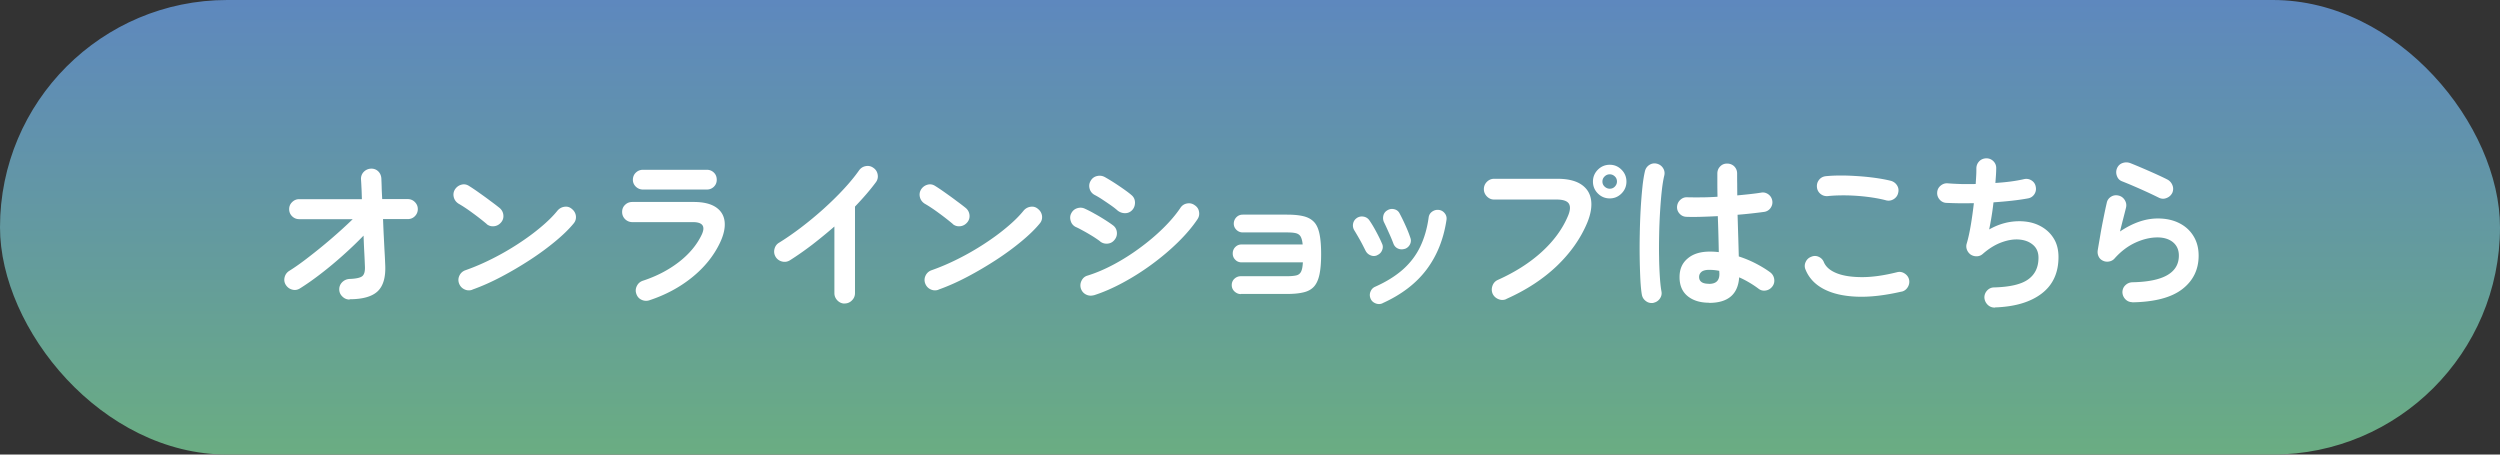
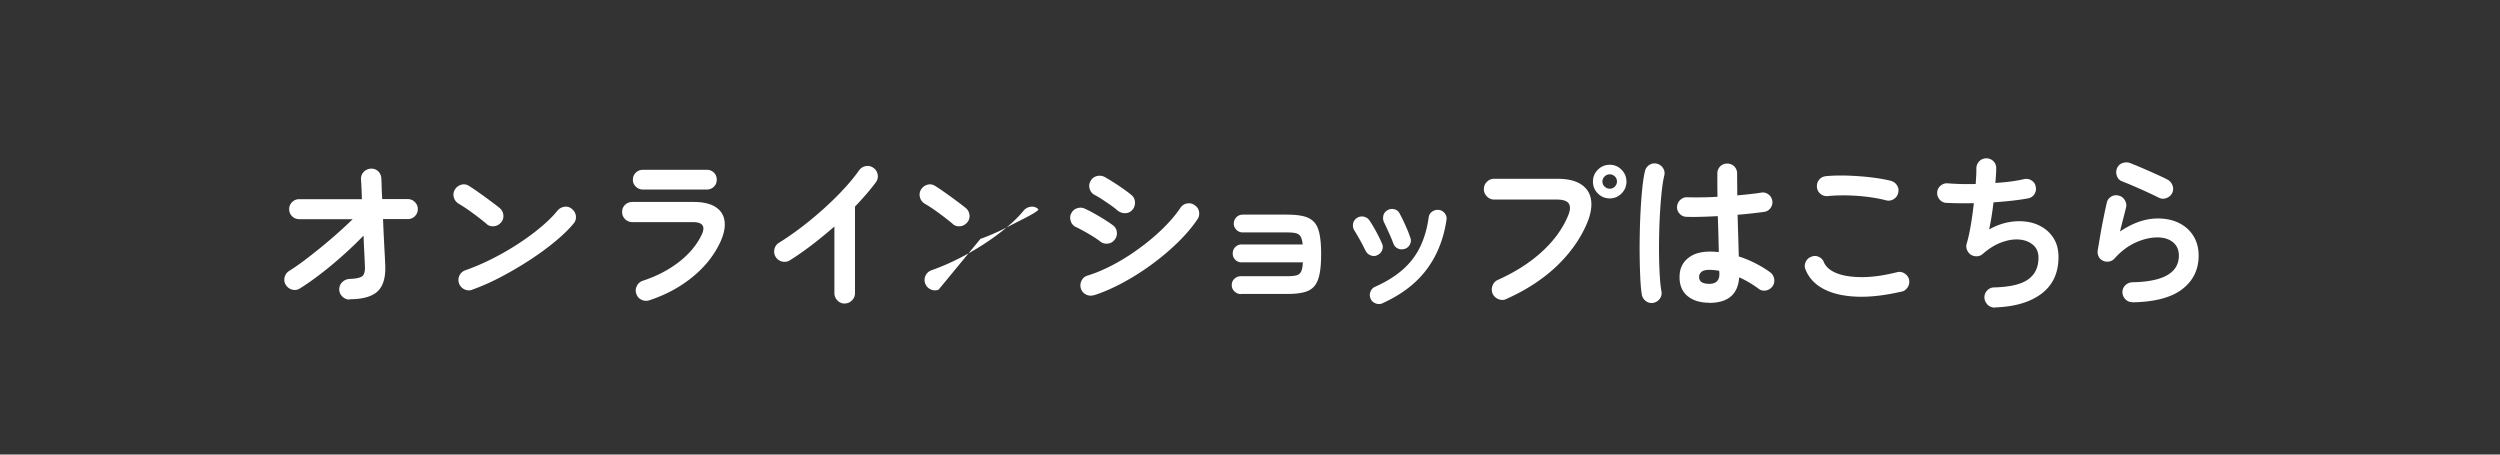
<svg xmlns="http://www.w3.org/2000/svg" id="Layer_2" viewBox="0 0 330 60">
  <rect x="0" y="0" width="330" height="60" fill="#333333" stroke="none" />
  <defs>
    <linearGradient id="_名称未設定グラデーション_54" x1="165" y1="60" x2="165" y2="0" gradientUnits="userSpaceOnUse">
      <stop offset="0" stop-color="#6aad82" />
      <stop offset=".42" stop-color="#649c9c" />
      <stop offset="1" stop-color="#5e88be" />
    </linearGradient>
    <style>.cls-1{fill:#fff}</style>
  </defs>
  <g id="_レイヤー_1">
-     <rect y="0" width="330" height="60" rx="30" ry="30" fill="url(#_名称未設定グラデーション_54)" />
-     <path class="cls-1" d="M46.15 39.54c-.37 0-.69-.13-.96-.4-.27-.26-.41-.58-.41-.95s.14-.7.41-.96c.27-.26.59-.39.96-.41.84-.03 1.39-.15 1.66-.36s.39-.64.36-1.29c-.02-.47-.04-1.06-.08-1.78s-.07-1.48-.1-2.29c-.82.85-1.72 1.71-2.68 2.57-.97.87-1.94 1.68-2.93 2.44-.98.76-1.92 1.42-2.82 1.98-.32.19-.66.24-1.02.13-.36-.1-.63-.32-.83-.64-.19-.32-.23-.66-.13-1.02s.31-.63.64-.83c.75-.47 1.6-1.07 2.56-1.82.96-.74 1.95-1.54 2.96-2.41 1.01-.87 1.95-1.72 2.82-2.57H39.5c-.37 0-.68-.13-.94-.38-.26-.26-.39-.57-.39-.94s.13-.68.39-.93c.26-.26.57-.39.94-.39h8.27c-.02-.6-.03-1.13-.06-1.58-.02-.45-.04-.81-.06-1.06-.01-.38.11-.7.37-.97.26-.26.58-.4.95-.42.38-.01.7.11.96.36.26.26.39.58.41.96.01.28.03.65.04 1.12.01.47.04 1 .07 1.58h3.37c.37 0 .68.13.94.39.26.26.39.57.39.93s-.13.68-.39.94c-.26.26-.57.38-.94.38h-3.26c.03.76.06 1.53.1 2.29.04.76.07 1.47.11 2.13s.06 1.22.08 1.67c.07 1.58-.26 2.73-.99 3.43-.73.7-1.97 1.06-3.72 1.06zM64.26 29.58c-.56-.47-1.18-.96-1.87-1.46-.69-.51-1.31-.92-1.87-1.24-.32-.21-.53-.49-.62-.85-.09-.36-.04-.7.15-1.02.21-.32.49-.53.85-.63s.7-.04 1.02.17c.4.25.85.55 1.35.91.51.36 1 .71 1.47 1.07.48.35.87.65 1.18.9.29.23.47.54.52.91.05.37-.04.71-.28 1s-.54.47-.91.52c-.37.05-.71-.04-1-.27zm-1.9 8.66c-.35.13-.7.12-1.04-.04-.35-.16-.58-.42-.72-.77-.13-.35-.12-.7.04-1.04.16-.34.42-.58.77-.71 1.17-.41 2.36-.92 3.55-1.52 1.2-.6 2.34-1.26 3.43-1.97 1.09-.71 2.09-1.44 2.99-2.2.9-.75 1.64-1.48 2.21-2.19.25-.29.56-.46.94-.51s.7.06.98.31c.29.24.46.54.51.91.04.37-.06.71-.31 1-.6.73-1.4 1.51-2.4 2.34-1 .83-2.11 1.65-3.34 2.45s-2.5 1.55-3.81 2.24-2.57 1.25-3.81 1.69zM85.68 39.65c-.35.1-.69.07-1.02-.09s-.55-.42-.67-.79c-.12-.35-.09-.7.08-1.03.17-.34.43-.56.78-.68 1.8-.59 3.39-1.41 4.76-2.47 1.37-1.06 2.38-2.27 3.02-3.62.51-1.1.12-1.65-1.17-1.65h-7.99c-.37 0-.68-.13-.95-.38-.26-.26-.4-.58-.4-.96s.13-.7.4-.95c.26-.25.58-.37.95-.37h8.1c1.26 0 2.23.23 2.92.69s1.07 1.1 1.16 1.91c.09.81-.12 1.75-.62 2.8-.81 1.7-2.03 3.22-3.66 4.54-1.64 1.33-3.53 2.34-5.69 3.05zm-.79-14.63c-.37 0-.68-.12-.95-.37-.26-.25-.4-.56-.4-.92s.13-.7.4-.95c.26-.25.58-.37.95-.37h8.4c.37 0 .68.12.94.37.26.25.38.57.38.95s-.13.67-.38.92c-.26.25-.57.37-.94.37h-8.4zM111.49 40.07c-.37 0-.68-.14-.95-.41-.26-.27-.4-.59-.4-.96v-8.8c-.94.82-1.91 1.61-2.9 2.38-1 .76-1.99 1.46-2.99 2.09-.32.19-.66.24-1.02.15a1.36 1.36 0 01-.85-.62c-.19-.32-.24-.67-.15-1.03s.29-.65.62-.84c.92-.57 1.89-1.24 2.89-2 1-.76 1.99-1.58 2.95-2.44.96-.87 1.85-1.73 2.66-2.61.81-.87 1.49-1.7 2.04-2.48.22-.31.51-.5.88-.57.37-.07.7 0 1.01.22.31.21.5.5.57.87.07.37 0 .71-.22 1.02-.76 1.03-1.69 2.1-2.77 3.23v11.42c0 .37-.13.69-.4.96-.26.27-.59.41-.97.41zM125.79 29.58c-.56-.47-1.18-.96-1.87-1.46-.69-.51-1.31-.92-1.87-1.24-.32-.21-.53-.49-.62-.85-.09-.36-.04-.7.15-1.02.21-.32.49-.53.85-.63s.7-.04 1.02.17c.4.25.85.55 1.35.91.51.36 1 .71 1.47 1.07.48.35.87.65 1.18.9.29.23.47.54.52.91.05.37-.04.71-.28 1s-.54.47-.91.52c-.37.05-.71-.04-1-.27zm-1.9 8.66c-.35.13-.7.12-1.04-.04-.35-.16-.58-.42-.72-.77-.13-.35-.12-.7.04-1.04.16-.34.42-.58.77-.71 1.17-.41 2.36-.92 3.55-1.52 1.2-.6 2.34-1.26 3.43-1.97 1.09-.71 2.09-1.44 2.99-2.2.9-.75 1.64-1.48 2.21-2.19.25-.29.56-.46.94-.51s.7.06.98.31c.29.24.46.54.51.91.04.37-.06.71-.31 1-.6.73-1.4 1.51-2.4 2.34-1 .83-2.11 1.65-3.34 2.45s-2.5 1.55-3.81 2.24-2.57 1.25-3.81 1.69zM145.19 31.84c-.21-.16-.5-.36-.89-.61-.39-.24-.79-.48-1.21-.71-.42-.23-.77-.42-1.07-.55a1.25 1.25 0 01-.68-.79c-.12-.37-.1-.71.07-1.03.18-.34.44-.56.8-.67.36-.11.7-.08 1.02.08.35.16.77.37 1.24.64.48.26.94.54 1.4.83.45.29.81.53 1.08.74.29.23.45.54.48.91.03.37-.08.71-.33 1-.23.29-.54.45-.91.48-.37.03-.71-.07-1-.31zm-.81 7.13c-.37.1-.71.07-1.04-.1s-.55-.44-.67-.8c-.1-.35-.07-.7.1-1.03.17-.34.43-.56.78-.66 1.13-.35 2.28-.84 3.46-1.47a27.77 27.77 0 003.43-2.17c1.11-.81 2.13-1.67 3.06-2.58.93-.91 1.71-1.82 2.32-2.73.21-.31.49-.5.86-.57s.7 0 1.01.22c.32.21.52.49.58.86.07.37 0 .7-.21 1.01-.67 1-1.53 2.01-2.57 3.03s-2.19 1.99-3.43 2.9c-1.25.92-2.53 1.73-3.85 2.44-1.32.71-2.6 1.27-3.83 1.66zm3.14-11.18c-.21-.19-.5-.42-.87-.68-.37-.26-.76-.52-1.15-.78s-.74-.46-1.03-.61c-.32-.18-.54-.45-.64-.81-.1-.37-.06-.71.13-1.03.19-.34.47-.55.84-.64.37-.09.71-.04 1.03.13.32.18.71.41 1.18.71s.91.6 1.35.91c.44.31.78.57 1.03.79.28.25.42.56.43.95 0 .38-.11.71-.36.99-.26.28-.58.42-.95.42s-.7-.12-.99-.35zM163.8 38.82c-.32 0-.6-.12-.85-.35-.24-.23-.36-.51-.36-.84s.12-.62.36-.84c.24-.22.52-.33.85-.33h6.07c.54 0 .96-.04 1.25-.11.29-.07.5-.24.63-.51s.2-.67.23-1.21h-8.1c-.32 0-.6-.11-.82-.34-.23-.23-.34-.5-.34-.83s.11-.62.34-.85c.23-.23.5-.34.82-.34h8.07c-.04-.47-.14-.82-.27-1.05-.14-.23-.35-.37-.63-.44s-.67-.1-1.17-.1h-5.83c-.32 0-.6-.11-.84-.34-.23-.23-.35-.5-.35-.82s.12-.62.35-.85c.23-.23.51-.34.84-.34h5.83c.89 0 1.63.07 2.22.22.59.15 1.04.41 1.38.78s.56.9.7 1.58c.14.68.21 1.56.21 2.63s-.07 1.95-.21 2.64c-.14.69-.37 1.22-.7 1.61-.33.38-.79.65-1.38.79-.59.15-1.33.22-2.22.22h-6.09zM181.8 33.69c-.29.13-.59.14-.89.01-.3-.12-.52-.33-.67-.63-.24-.48-.48-.96-.74-1.42-.26-.46-.49-.85-.69-1.18-.19-.28-.26-.58-.21-.9.05-.32.21-.58.47-.77.26-.19.56-.26.89-.21.33.05.59.21.78.47.28.4.58.89.9 1.49.32.59.58 1.12.77 1.57.15.29.16.59.03.9-.12.31-.34.53-.65.66zm.7 6.34c-.29.13-.6.14-.91.02s-.54-.32-.67-.62c-.13-.31-.14-.62-.02-.92.12-.31.32-.53.62-.66 1.5-.67 2.72-1.44 3.69-2.3.96-.86 1.71-1.85 2.25-2.97s.92-2.41 1.12-3.86c.04-.34.2-.6.47-.79s.57-.26.89-.22c.32.04.58.2.78.46.2.26.27.56.21.9-.38 2.52-1.26 4.7-2.63 6.52s-3.3 3.3-5.8 4.43zm2.91-7.18c-.32.1-.62.08-.9-.05s-.48-.36-.59-.67c-.16-.43-.36-.91-.61-1.45-.24-.54-.44-.98-.6-1.3-.15-.29-.18-.6-.11-.91s.25-.55.53-.71c.29-.18.6-.22.92-.14.32.08.56.27.7.56.22.41.47.91.74 1.51.27.59.5 1.16.67 1.68.12.31.1.61-.05.9-.15.29-.39.49-.69.59zM198.83 39.48c-.34.15-.68.15-1.03.01-.35-.14-.61-.38-.77-.71-.15-.35-.15-.71-.02-1.07s.37-.61.7-.76c2.29-1.03 4.22-2.26 5.8-3.7s2.72-3 3.44-4.69c.32-.73.37-1.29.15-1.66-.22-.37-.76-.56-1.63-.56h-8.25c-.37 0-.68-.14-.95-.41-.26-.27-.4-.59-.4-.96s.13-.7.4-.97c.26-.26.58-.4.95-.4h8.36c1.35 0 2.39.25 3.13.74.74.49 1.18 1.17 1.31 2.05.13.87-.04 1.9-.53 3.07-.87 2.05-2.2 3.94-4.01 5.67-1.81 1.72-4.03 3.17-6.66 4.34zm13.66-13.29c-.62 0-1.14-.22-1.57-.65s-.65-.96-.65-1.57.22-1.14.65-1.57.96-.65 1.57-.65 1.12.22 1.55.65.65.96.65 1.57-.22 1.14-.65 1.57-.95.65-1.55.65zm0-1.28c.26 0 .49-.09.67-.28s.28-.41.28-.67-.09-.49-.28-.67-.41-.28-.67-.28-.49.09-.68.28c-.19.18-.29.41-.29.67s.09.49.29.67c.19.18.42.28.68.28zM218.27 39.98c-.37.06-.7-.01-.99-.22-.29-.21-.48-.48-.55-.84-.09-.48-.15-1.14-.2-1.98a88.605 88.605 0 01-.08-6.07c.02-1.12.06-2.21.12-3.28.06-1.06.14-2.03.23-2.9.09-.87.21-1.58.34-2.12.09-.35.29-.62.59-.81.31-.19.64-.24.99-.15s.62.29.81.59c.19.31.24.64.15.99-.13.54-.24 1.22-.33 2.05s-.16 1.72-.22 2.69c-.06.98-.1 1.98-.12 3-.02 1.03-.03 2.02-.01 2.98.01.96.05 1.83.1 2.62.05.78.12 1.43.21 1.92.07.35 0 .67-.21.97s-.5.48-.85.55zm7.33-.02c-1.17 0-2.12-.29-2.83-.87-.71-.58-1.07-1.41-1.07-2.5s.36-1.87 1.07-2.47c.71-.61 1.69-.91 2.94-.91.38 0 .77.02 1.17.07-.01-.69-.03-1.44-.05-2.25-.02-.81-.05-1.65-.08-2.5-.78.04-1.53.07-2.25.09-.73.02-1.35.02-1.88 0-.37-.01-.67-.15-.91-.41s-.36-.57-.34-.94c.03-.35.17-.65.43-.89s.56-.36.91-.34c.51.01 1.12.02 1.81.01.7 0 1.43-.03 2.19-.08-.01-.56-.02-1.09-.02-1.61v-1.45c0-.37.12-.68.37-.94.25-.26.56-.38.92-.38s.7.13.95.38c.25.26.37.57.37.94 0 .45 0 .92.01 1.41 0 .48.01.98.01 1.47.64-.06 1.24-.12 1.77-.18s.99-.12 1.35-.18c.35-.07.67 0 .97.21.29.21.47.5.53.85.06.35-.02.67-.23.97-.21.29-.5.46-.85.51a66.683 66.683 0 01-3.5.38c.03 1.03.06 2.02.09 2.97.03.95.05 1.8.07 2.53.81.26 1.57.58 2.28.95s1.33.75 1.86 1.14c.29.22.47.51.53.87s-.01.69-.22.98c-.21.29-.49.48-.85.55s-.69 0-.98-.22c-.37-.28-.77-.55-1.21-.81-.44-.26-.89-.5-1.36-.7-.15 2.24-1.47 3.37-3.96 3.37zm0-2.49c.91 0 1.36-.43 1.36-1.3 0-.04 0-.1-.01-.18 0-.07-.01-.15-.01-.24-.44-.09-.89-.13-1.34-.13s-.79.09-1 .26c-.21.18-.32.4-.32.68s.1.5.31.66c.21.16.54.24 1.01.24zM251.01 38.49c-2.21.51-4.19.74-5.93.67-1.74-.07-3.18-.4-4.33-1s-1.96-1.45-2.41-2.55a1.19 1.19 0 010-1.01c.15-.34.39-.57.73-.7.34-.15.67-.15 1 0 .33.15.56.39.69.73.28.63.85 1.11 1.72 1.45.87.34 1.98.5 3.33.5 1.36 0 2.89-.22 4.61-.65.35-.09.68-.03.99.17.31.2.51.47.59.82.07.35.01.68-.18.99-.19.31-.46.51-.81.59zm-2.02-12.04c-.79-.21-1.64-.36-2.54-.47-.9-.11-1.79-.17-2.67-.19-.88-.01-1.7.01-2.46.09-.37.04-.69-.04-.98-.26a1.26 1.26 0 01-.5-.88c-.04-.37.04-.69.26-.98.22-.29.51-.45.88-.5.88-.09 1.85-.11 2.9-.08 1.06.04 2.09.11 3.09.23s1.88.27 2.63.46c.35.1.62.3.81.6.19.3.24.63.15.98-.07.35-.27.63-.58.83-.32.2-.65.25-1 .17zM263.33 40.6c-.37.01-.68-.11-.95-.36-.26-.26-.41-.57-.44-.93-.01-.37.11-.69.36-.96s.57-.41.93-.41c2.1-.06 3.6-.41 4.5-1.07.9-.65 1.35-1.6 1.35-2.85 0-.69-.22-1.24-.67-1.65-.45-.41-1.03-.66-1.76-.74-.73-.08-1.52.03-2.39.34-.87.31-1.72.83-2.55 1.56-.22.19-.47.29-.76.3s-.55-.06-.8-.21c-.23-.16-.4-.37-.51-.64-.1-.26-.12-.54-.04-.81.21-.7.39-1.53.55-2.49.16-.95.29-1.91.4-2.86-.72.01-1.39.02-2.02.01s-1.18-.03-1.65-.05c-.35-.03-.64-.18-.87-.46-.23-.28-.33-.59-.3-.95.03-.35.18-.64.46-.87.28-.23.59-.33.95-.3.48.04 1.04.07 1.68.09s1.3.01 1.99 0c.03-.41.05-.79.07-1.13s.02-.65.02-.91c0-.37.12-.68.36-.94.24-.26.55-.39.91-.41.37-.01.68.1.95.35.26.25.4.56.4.92 0 .25-.01.54-.03.88-.02.34-.05.7-.08 1.1 1.47-.09 2.74-.26 3.81-.51.35-.07.68-.01.98.19s.48.47.54.83c.07.35.01.67-.18.97-.19.29-.46.48-.81.55-.63.12-1.34.22-2.13.31s-1.61.16-2.46.22c-.07.65-.16 1.28-.26 1.9-.1.62-.21 1.18-.31 1.68.82-.47 1.66-.78 2.51-.95.85-.16 1.67-.18 2.46-.07s1.5.37 2.13.77c.63.4 1.13.92 1.5 1.57.37.65.55 1.43.55 2.32 0 2.08-.74 3.69-2.22 4.82-1.48 1.13-3.53 1.74-6.16 1.83zM281.5 39.89c-.37 0-.68-.12-.93-.37s-.39-.56-.41-.92c0-.37.12-.68.37-.93s.56-.39.92-.41c4.11-.07 6.16-1.25 6.16-3.52 0-.75-.26-1.33-.77-1.76-.51-.42-1.2-.64-2.05-.64-.94 0-1.91.23-2.92.69-1 .46-1.92 1.16-2.74 2.08-.19.22-.44.36-.74.41-.3.05-.58.01-.83-.12-.25-.12-.43-.3-.55-.56s-.15-.52-.11-.8c.1-.62.22-1.28.34-2 .12-.72.26-1.45.41-2.19.15-.74.29-1.43.44-2.06.07-.37.27-.64.58-.83s.65-.23 1-.14.62.29.81.61c.19.32.24.65.15 1-.1.41-.22.88-.36 1.42-.14.54-.28 1.1-.43 1.71 1.69-1.14 3.35-1.72 4.99-1.72 1.09 0 2.03.21 2.84.62.81.41 1.43.98 1.88 1.72s.67 1.59.67 2.57c0 1.83-.72 3.31-2.16 4.42-1.44 1.11-3.64 1.69-6.6 1.74zm3.52-13.77c-.47-.23-1-.49-1.59-.76-.59-.27-1.19-.54-1.78-.79-.59-.26-1.12-.47-1.57-.65-.32-.13-.54-.37-.66-.73-.12-.35-.1-.69.04-1.01.16-.34.41-.56.75-.67.34-.11.67-.1 1.01.03.48.19 1.01.41 1.57.65.56.24 1.13.49 1.71.75.57.26 1.09.5 1.56.74.32.16.55.41.69.74s.14.66.01 1c-.15.32-.39.56-.73.7-.34.15-.67.15-1.01 0z" />
+     <path class="cls-1" d="M46.15 39.54c-.37 0-.69-.13-.96-.4-.27-.26-.41-.58-.41-.95s.14-.7.41-.96c.27-.26.59-.39.96-.41.84-.03 1.39-.15 1.66-.36s.39-.64.36-1.29c-.02-.47-.04-1.06-.08-1.78s-.07-1.48-.1-2.29c-.82.85-1.72 1.71-2.68 2.57-.97.87-1.94 1.68-2.93 2.44-.98.76-1.92 1.42-2.82 1.98-.32.19-.66.24-1.02.13-.36-.1-.63-.32-.83-.64-.19-.32-.23-.66-.13-1.02s.31-.63.64-.83c.75-.47 1.6-1.07 2.56-1.82.96-.74 1.95-1.54 2.96-2.41 1.01-.87 1.95-1.72 2.82-2.57H39.5c-.37 0-.68-.13-.94-.38-.26-.26-.39-.57-.39-.94s.13-.68.39-.93c.26-.26.57-.39.94-.39h8.27c-.02-.6-.03-1.13-.06-1.58-.02-.45-.04-.81-.06-1.06-.01-.38.11-.7.37-.97.26-.26.58-.4.95-.42.38-.01.7.11.96.36.26.26.39.58.41.96.01.28.03.65.04 1.12.01.47.04 1 .07 1.58h3.37c.37 0 .68.13.94.39.26.26.39.57.39.93s-.13.68-.39.94c-.26.26-.57.38-.94.38h-3.26c.03.76.06 1.53.1 2.29.04.76.07 1.47.11 2.13s.06 1.22.08 1.67c.07 1.58-.26 2.73-.99 3.43-.73.7-1.97 1.06-3.72 1.06zM64.26 29.58c-.56-.47-1.18-.96-1.87-1.46-.69-.51-1.31-.92-1.87-1.24-.32-.21-.53-.49-.62-.85-.09-.36-.04-.7.15-1.02.21-.32.49-.53.85-.63s.7-.04 1.02.17c.4.25.85.55 1.35.91.51.36 1 .71 1.47 1.07.48.35.87.65 1.18.9.29.23.47.54.52.91.05.37-.04.71-.28 1s-.54.47-.91.52c-.37.05-.71-.04-1-.27zm-1.9 8.66c-.35.13-.7.12-1.04-.04-.35-.16-.58-.42-.72-.77-.13-.35-.12-.7.04-1.04.16-.34.42-.58.77-.71 1.17-.41 2.36-.92 3.55-1.52 1.2-.6 2.34-1.26 3.43-1.97 1.09-.71 2.09-1.44 2.99-2.2.9-.75 1.64-1.48 2.21-2.19.25-.29.56-.46.94-.51s.7.06.98.31c.29.24.46.54.51.91.04.37-.06.71-.31 1-.6.73-1.4 1.51-2.4 2.34-1 .83-2.11 1.65-3.34 2.45s-2.5 1.55-3.81 2.24-2.57 1.25-3.81 1.69zM85.68 39.65c-.35.1-.69.07-1.02-.09s-.55-.42-.67-.79c-.12-.35-.09-.7.08-1.03.17-.34.43-.56.78-.68 1.8-.59 3.39-1.41 4.76-2.47 1.37-1.06 2.38-2.27 3.02-3.62.51-1.1.12-1.65-1.17-1.65h-7.99c-.37 0-.68-.13-.95-.38-.26-.26-.4-.58-.4-.96s.13-.7.4-.95c.26-.25.58-.37.95-.37h8.1c1.26 0 2.23.23 2.92.69s1.07 1.1 1.16 1.91c.09.81-.12 1.75-.62 2.8-.81 1.7-2.03 3.22-3.66 4.54-1.64 1.33-3.53 2.34-5.69 3.05zm-.79-14.63c-.37 0-.68-.12-.95-.37-.26-.25-.4-.56-.4-.92s.13-.7.4-.95c.26-.25.58-.37.95-.37h8.4c.37 0 .68.12.94.37.26.25.38.57.38.95s-.13.67-.38.92c-.26.25-.57.37-.94.37h-8.4zM111.49 40.07c-.37 0-.68-.14-.95-.41-.26-.27-.4-.59-.4-.96v-8.8c-.94.82-1.91 1.61-2.9 2.38-1 .76-1.99 1.46-2.99 2.09-.32.19-.66.24-1.02.15a1.36 1.36 0 01-.85-.62c-.19-.32-.24-.67-.15-1.03s.29-.65.62-.84c.92-.57 1.89-1.24 2.89-2 1-.76 1.99-1.58 2.95-2.44.96-.87 1.85-1.73 2.66-2.61.81-.87 1.49-1.7 2.04-2.48.22-.31.51-.5.88-.57.37-.07.7 0 1.01.22.31.21.5.5.57.87.07.37 0 .71-.22 1.02-.76 1.03-1.69 2.1-2.77 3.23v11.42c0 .37-.13.69-.4.96-.26.27-.59.41-.97.41zM125.79 29.58c-.56-.47-1.18-.96-1.87-1.46-.69-.51-1.31-.92-1.87-1.24-.32-.21-.53-.49-.62-.85-.09-.36-.04-.7.15-1.02.21-.32.49-.53.85-.63s.7-.04 1.02.17c.4.25.85.55 1.35.91.51.36 1 .71 1.47 1.07.48.35.87.65 1.18.9.29.23.47.54.52.91.05.37-.04.71-.28 1s-.54.47-.91.52c-.37.05-.71-.04-1-.27zm-1.9 8.66c-.35.13-.7.12-1.04-.04-.35-.16-.58-.42-.72-.77-.13-.35-.12-.7.04-1.04.16-.34.42-.58.77-.71 1.17-.41 2.36-.92 3.55-1.52 1.2-.6 2.34-1.26 3.43-1.97 1.09-.71 2.09-1.44 2.99-2.2.9-.75 1.64-1.48 2.21-2.19.25-.29.56-.46.94-.51s.7.06.98.31s-2.5 1.55-3.81 2.24-2.57 1.25-3.81 1.69zM145.19 31.84c-.21-.16-.5-.36-.89-.61-.39-.24-.79-.48-1.21-.71-.42-.23-.77-.42-1.07-.55a1.25 1.25 0 01-.68-.79c-.12-.37-.1-.71.07-1.03.18-.34.44-.56.8-.67.36-.11.7-.08 1.02.08.35.16.77.37 1.24.64.48.26.94.54 1.4.83.45.29.81.53 1.08.74.29.23.45.54.48.91.03.37-.08.71-.33 1-.23.29-.54.45-.91.48-.37.03-.71-.07-1-.31zm-.81 7.13c-.37.1-.71.07-1.04-.1s-.55-.44-.67-.8c-.1-.35-.07-.7.1-1.03.17-.34.43-.56.78-.66 1.13-.35 2.28-.84 3.46-1.47a27.77 27.77 0 003.43-2.17c1.11-.81 2.13-1.67 3.06-2.58.93-.91 1.71-1.82 2.32-2.73.21-.31.49-.5.86-.57s.7 0 1.01.22c.32.21.52.49.58.86.07.37 0 .7-.21 1.01-.67 1-1.53 2.01-2.57 3.03s-2.19 1.99-3.43 2.9c-1.25.92-2.53 1.73-3.85 2.44-1.32.71-2.6 1.27-3.83 1.66zm3.14-11.18c-.21-.19-.5-.42-.87-.68-.37-.26-.76-.52-1.15-.78s-.74-.46-1.03-.61c-.32-.18-.54-.45-.64-.81-.1-.37-.06-.71.13-1.03.19-.34.47-.55.84-.64.37-.09.71-.04 1.03.13.32.18.71.41 1.18.71s.91.6 1.35.91c.44.31.78.57 1.03.79.28.25.42.56.43.95 0 .38-.11.71-.36.99-.26.28-.58.42-.95.42s-.7-.12-.99-.35zM163.8 38.82c-.32 0-.6-.12-.85-.35-.24-.23-.36-.51-.36-.84s.12-.62.36-.84c.24-.22.52-.33.85-.33h6.07c.54 0 .96-.04 1.25-.11.29-.07.5-.24.63-.51s.2-.67.23-1.21h-8.1c-.32 0-.6-.11-.82-.34-.23-.23-.34-.5-.34-.83s.11-.62.34-.85c.23-.23.5-.34.82-.34h8.07c-.04-.47-.14-.82-.27-1.05-.14-.23-.35-.37-.63-.44s-.67-.1-1.17-.1h-5.83c-.32 0-.6-.11-.84-.34-.23-.23-.35-.5-.35-.82s.12-.62.35-.85c.23-.23.51-.34.84-.34h5.83c.89 0 1.63.07 2.22.22.59.15 1.04.41 1.38.78s.56.9.7 1.58c.14.68.21 1.56.21 2.63s-.07 1.95-.21 2.64c-.14.69-.37 1.22-.7 1.61-.33.38-.79.65-1.38.79-.59.15-1.33.22-2.22.22h-6.09zM181.8 33.69c-.29.13-.59.14-.89.01-.3-.12-.52-.33-.67-.63-.24-.48-.48-.96-.74-1.42-.26-.46-.49-.85-.69-1.18-.19-.28-.26-.58-.21-.9.05-.32.21-.58.47-.77.26-.19.56-.26.89-.21.33.05.59.21.78.47.28.4.58.89.9 1.49.32.59.58 1.12.77 1.57.15.29.16.59.03.9-.12.31-.34.53-.65.66zm.7 6.34c-.29.13-.6.14-.91.02s-.54-.32-.67-.62c-.13-.31-.14-.62-.02-.92.12-.31.32-.53.62-.66 1.5-.67 2.72-1.44 3.69-2.3.96-.86 1.71-1.85 2.25-2.97s.92-2.41 1.12-3.86c.04-.34.2-.6.47-.79s.57-.26.89-.22c.32.04.58.2.78.46.2.26.27.56.21.9-.38 2.52-1.26 4.7-2.63 6.52s-3.3 3.3-5.8 4.43zm2.91-7.18c-.32.1-.62.08-.9-.05s-.48-.36-.59-.67c-.16-.43-.36-.91-.61-1.45-.24-.54-.44-.98-.6-1.3-.15-.29-.18-.6-.11-.91s.25-.55.53-.71c.29-.18.6-.22.92-.14.32.08.56.27.7.56.22.41.47.91.74 1.51.27.59.5 1.16.67 1.68.12.31.1.61-.05.9-.15.29-.39.49-.69.59zM198.83 39.48c-.34.15-.68.15-1.03.01-.35-.14-.61-.38-.77-.71-.15-.35-.15-.71-.02-1.07s.37-.61.7-.76c2.29-1.03 4.22-2.26 5.8-3.7s2.72-3 3.44-4.69c.32-.73.37-1.29.15-1.66-.22-.37-.76-.56-1.63-.56h-8.25c-.37 0-.68-.14-.95-.41-.26-.27-.4-.59-.4-.96s.13-.7.4-.97c.26-.26.58-.4.95-.4h8.36c1.35 0 2.39.25 3.13.74.74.49 1.18 1.17 1.31 2.05.13.87-.04 1.9-.53 3.07-.87 2.05-2.2 3.94-4.01 5.67-1.81 1.72-4.03 3.17-6.66 4.34zm13.66-13.29c-.62 0-1.14-.22-1.57-.65s-.65-.96-.65-1.57.22-1.14.65-1.57.96-.65 1.57-.65 1.12.22 1.55.65.65.96.65 1.57-.22 1.14-.65 1.57-.95.65-1.55.65zm0-1.28c.26 0 .49-.09.67-.28s.28-.41.28-.67-.09-.49-.28-.67-.41-.28-.67-.28-.49.09-.68.28c-.19.18-.29.41-.29.67s.09.49.29.67c.19.18.42.28.68.28zM218.27 39.98c-.37.06-.7-.01-.99-.22-.29-.21-.48-.48-.55-.84-.09-.48-.15-1.14-.2-1.98a88.605 88.605 0 01-.08-6.07c.02-1.12.06-2.21.12-3.28.06-1.06.14-2.03.23-2.9.09-.87.21-1.58.34-2.12.09-.35.29-.62.59-.81.31-.19.64-.24.99-.15s.62.29.81.59c.19.31.24.64.15.99-.13.54-.24 1.22-.33 2.05s-.16 1.72-.22 2.69c-.06.98-.1 1.98-.12 3-.02 1.03-.03 2.02-.01 2.98.01.96.05 1.83.1 2.62.05.78.12 1.43.21 1.92.07.35 0 .67-.21.97s-.5.48-.85.55zm7.33-.02c-1.17 0-2.12-.29-2.83-.87-.71-.58-1.07-1.41-1.07-2.5s.36-1.87 1.07-2.47c.71-.61 1.69-.91 2.94-.91.38 0 .77.02 1.17.07-.01-.69-.03-1.44-.05-2.25-.02-.81-.05-1.65-.08-2.5-.78.04-1.53.07-2.25.09-.73.02-1.35.02-1.88 0-.37-.01-.67-.15-.91-.41s-.36-.57-.34-.94c.03-.35.17-.65.43-.89s.56-.36.91-.34c.51.01 1.12.02 1.81.01.7 0 1.43-.03 2.19-.08-.01-.56-.02-1.09-.02-1.61v-1.45c0-.37.12-.68.37-.94.25-.26.56-.38.92-.38s.7.13.95.38c.25.26.37.57.37.94 0 .45 0 .92.01 1.41 0 .48.01.98.01 1.47.64-.06 1.24-.12 1.77-.18s.99-.12 1.35-.18c.35-.07.67 0 .97.21.29.21.47.5.53.85.06.35-.02.67-.23.97-.21.29-.5.46-.85.51a66.683 66.683 0 01-3.5.38c.03 1.03.06 2.02.09 2.97.03.95.05 1.8.07 2.53.81.26 1.57.58 2.28.95s1.33.75 1.86 1.14c.29.22.47.51.53.87s-.01.69-.22.98c-.21.29-.49.48-.85.55s-.69 0-.98-.22c-.37-.28-.77-.55-1.21-.81-.44-.26-.89-.5-1.36-.7-.15 2.24-1.47 3.37-3.96 3.37zm0-2.49c.91 0 1.36-.43 1.36-1.3 0-.04 0-.1-.01-.18 0-.07-.01-.15-.01-.24-.44-.09-.89-.13-1.34-.13s-.79.09-1 .26c-.21.18-.32.4-.32.68s.1.5.31.66c.21.16.54.24 1.01.24zM251.01 38.49c-2.21.51-4.19.74-5.93.67-1.74-.07-3.18-.4-4.33-1s-1.96-1.45-2.41-2.55a1.19 1.19 0 010-1.01c.15-.34.39-.57.73-.7.34-.15.67-.15 1 0 .33.15.56.39.69.73.28.63.85 1.11 1.72 1.45.87.34 1.98.5 3.33.5 1.36 0 2.89-.22 4.61-.65.35-.09.68-.03.99.17.31.2.51.47.59.82.07.35.01.68-.18.99-.19.31-.46.51-.81.59zm-2.02-12.04c-.79-.21-1.64-.36-2.54-.47-.9-.11-1.79-.17-2.67-.19-.88-.01-1.7.01-2.46.09-.37.04-.69-.04-.98-.26a1.26 1.26 0 01-.5-.88c-.04-.37.04-.69.26-.98.22-.29.51-.45.88-.5.88-.09 1.85-.11 2.9-.08 1.06.04 2.09.11 3.09.23s1.88.27 2.63.46c.35.1.62.3.81.6.19.3.24.63.15.98-.07.35-.27.63-.58.83-.32.2-.65.25-1 .17zM263.33 40.6c-.37.01-.68-.11-.95-.36-.26-.26-.41-.57-.44-.93-.01-.37.11-.69.36-.96s.57-.41.93-.41c2.1-.06 3.6-.41 4.5-1.07.9-.65 1.35-1.6 1.35-2.85 0-.69-.22-1.24-.67-1.65-.45-.41-1.03-.66-1.76-.74-.73-.08-1.52.03-2.39.34-.87.31-1.72.83-2.55 1.56-.22.19-.47.29-.76.3s-.55-.06-.8-.21c-.23-.16-.4-.37-.51-.64-.1-.26-.12-.54-.04-.81.21-.7.39-1.53.55-2.49.16-.95.29-1.91.4-2.86-.72.01-1.39.02-2.02.01s-1.18-.03-1.65-.05c-.35-.03-.64-.18-.87-.46-.23-.28-.33-.59-.3-.95.03-.35.18-.64.46-.87.28-.23.59-.33.95-.3.48.04 1.04.07 1.68.09s1.3.01 1.99 0c.03-.41.05-.79.07-1.13s.02-.65.02-.91c0-.37.12-.68.36-.94.24-.26.55-.39.91-.41.37-.01.68.1.95.35.26.25.4.56.4.92 0 .25-.01.54-.03.88-.02.34-.05.7-.08 1.1 1.47-.09 2.74-.26 3.81-.51.35-.07.68-.01.98.19s.48.47.54.83c.07.35.01.67-.18.97-.19.29-.46.48-.81.55-.63.12-1.34.22-2.13.31s-1.61.16-2.46.22c-.07.65-.16 1.28-.26 1.9-.1.62-.21 1.18-.31 1.68.82-.47 1.66-.78 2.51-.95.85-.16 1.67-.18 2.46-.07s1.5.37 2.13.77c.63.4 1.13.92 1.5 1.57.37.65.55 1.43.55 2.32 0 2.08-.74 3.69-2.22 4.82-1.48 1.13-3.53 1.74-6.16 1.83zM281.5 39.89c-.37 0-.68-.12-.93-.37s-.39-.56-.41-.92c0-.37.12-.68.37-.93s.56-.39.92-.41c4.11-.07 6.16-1.25 6.16-3.52 0-.75-.26-1.33-.77-1.76-.51-.42-1.2-.64-2.05-.64-.94 0-1.91.23-2.92.69-1 .46-1.92 1.16-2.74 2.08-.19.22-.44.36-.74.41-.3.05-.58.01-.83-.12-.25-.12-.43-.3-.55-.56s-.15-.52-.11-.8c.1-.62.22-1.28.34-2 .12-.72.26-1.45.41-2.19.15-.74.29-1.43.44-2.06.07-.37.27-.64.58-.83s.65-.23 1-.14.62.29.81.61c.19.32.24.65.15 1-.1.41-.22.88-.36 1.42-.14.54-.28 1.1-.43 1.71 1.69-1.14 3.35-1.72 4.99-1.72 1.09 0 2.03.21 2.84.62.81.41 1.43.98 1.88 1.72s.67 1.59.67 2.57c0 1.83-.72 3.31-2.16 4.42-1.44 1.11-3.64 1.69-6.6 1.74zm3.52-13.77c-.47-.23-1-.49-1.59-.76-.59-.27-1.19-.54-1.78-.79-.59-.26-1.12-.47-1.57-.65-.32-.13-.54-.37-.66-.73-.12-.35-.1-.69.04-1.01.16-.34.41-.56.75-.67.34-.11.67-.1 1.01.03.48.19 1.01.41 1.57.65.56.24 1.13.49 1.71.75.57.26 1.09.5 1.56.74.32.16.55.41.69.74s.14.66.01 1c-.15.32-.39.56-.73.7-.34.15-.67.15-1.01 0z" />
  </g>
</svg>